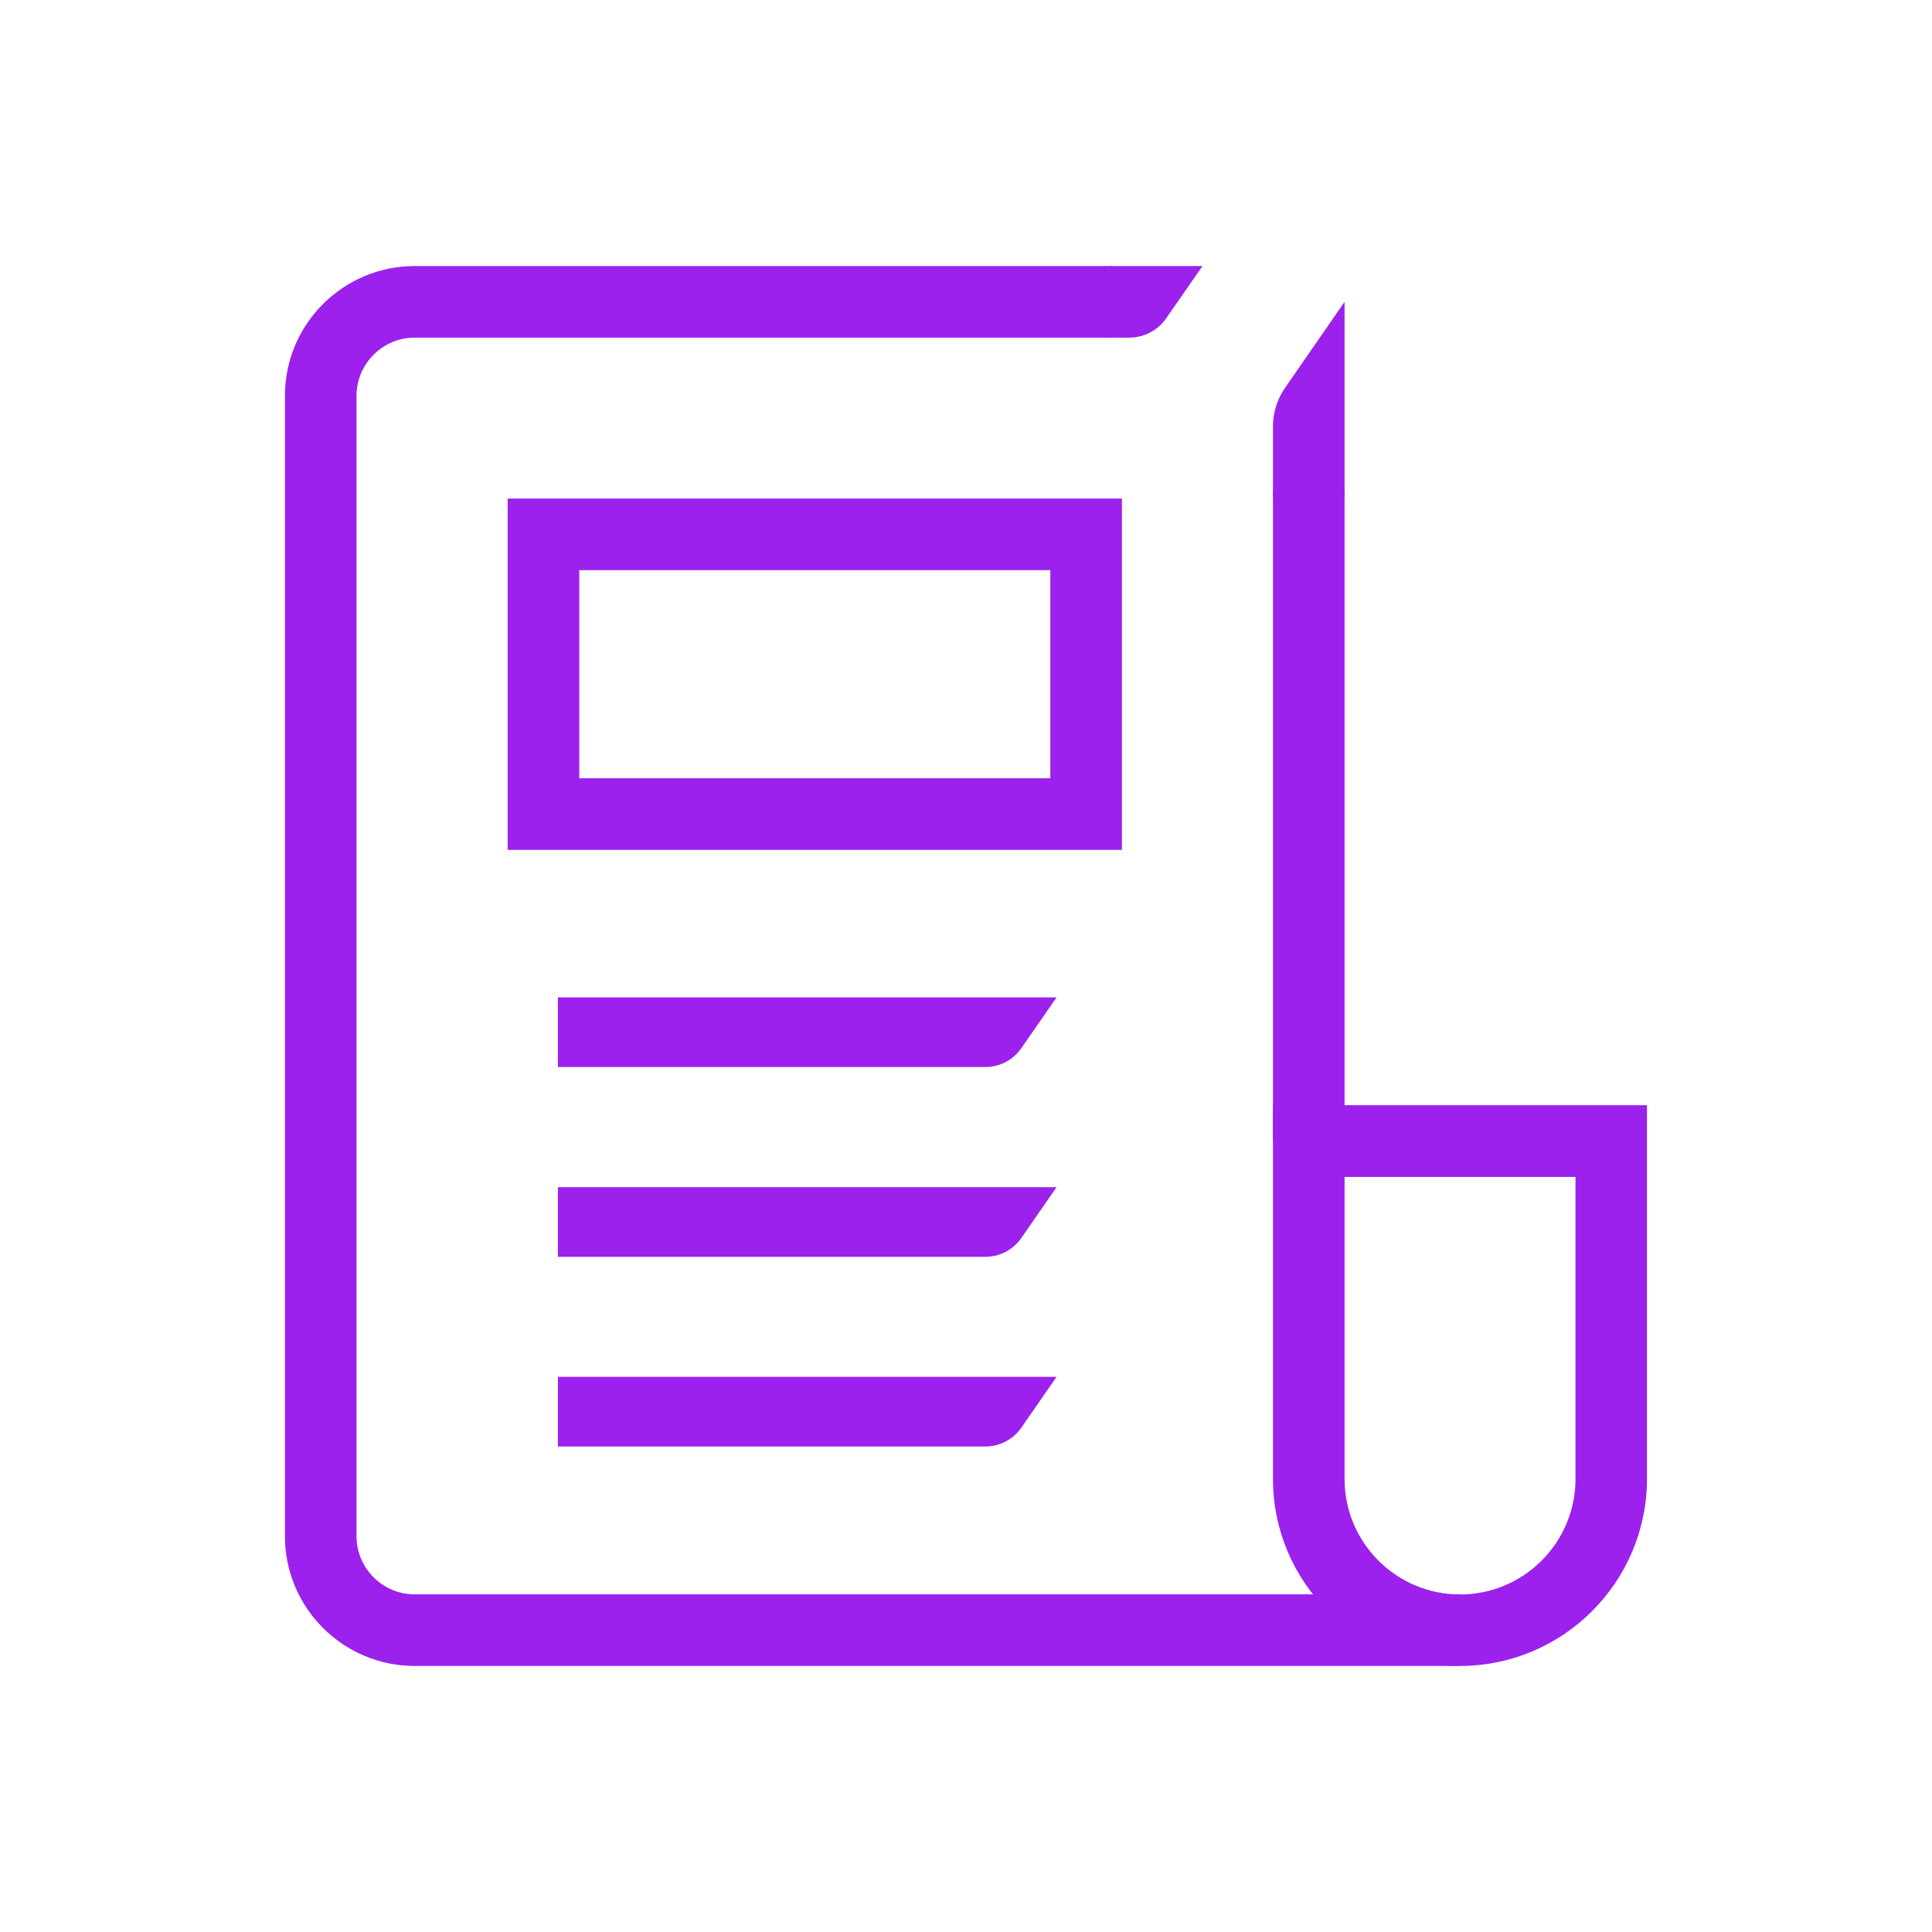
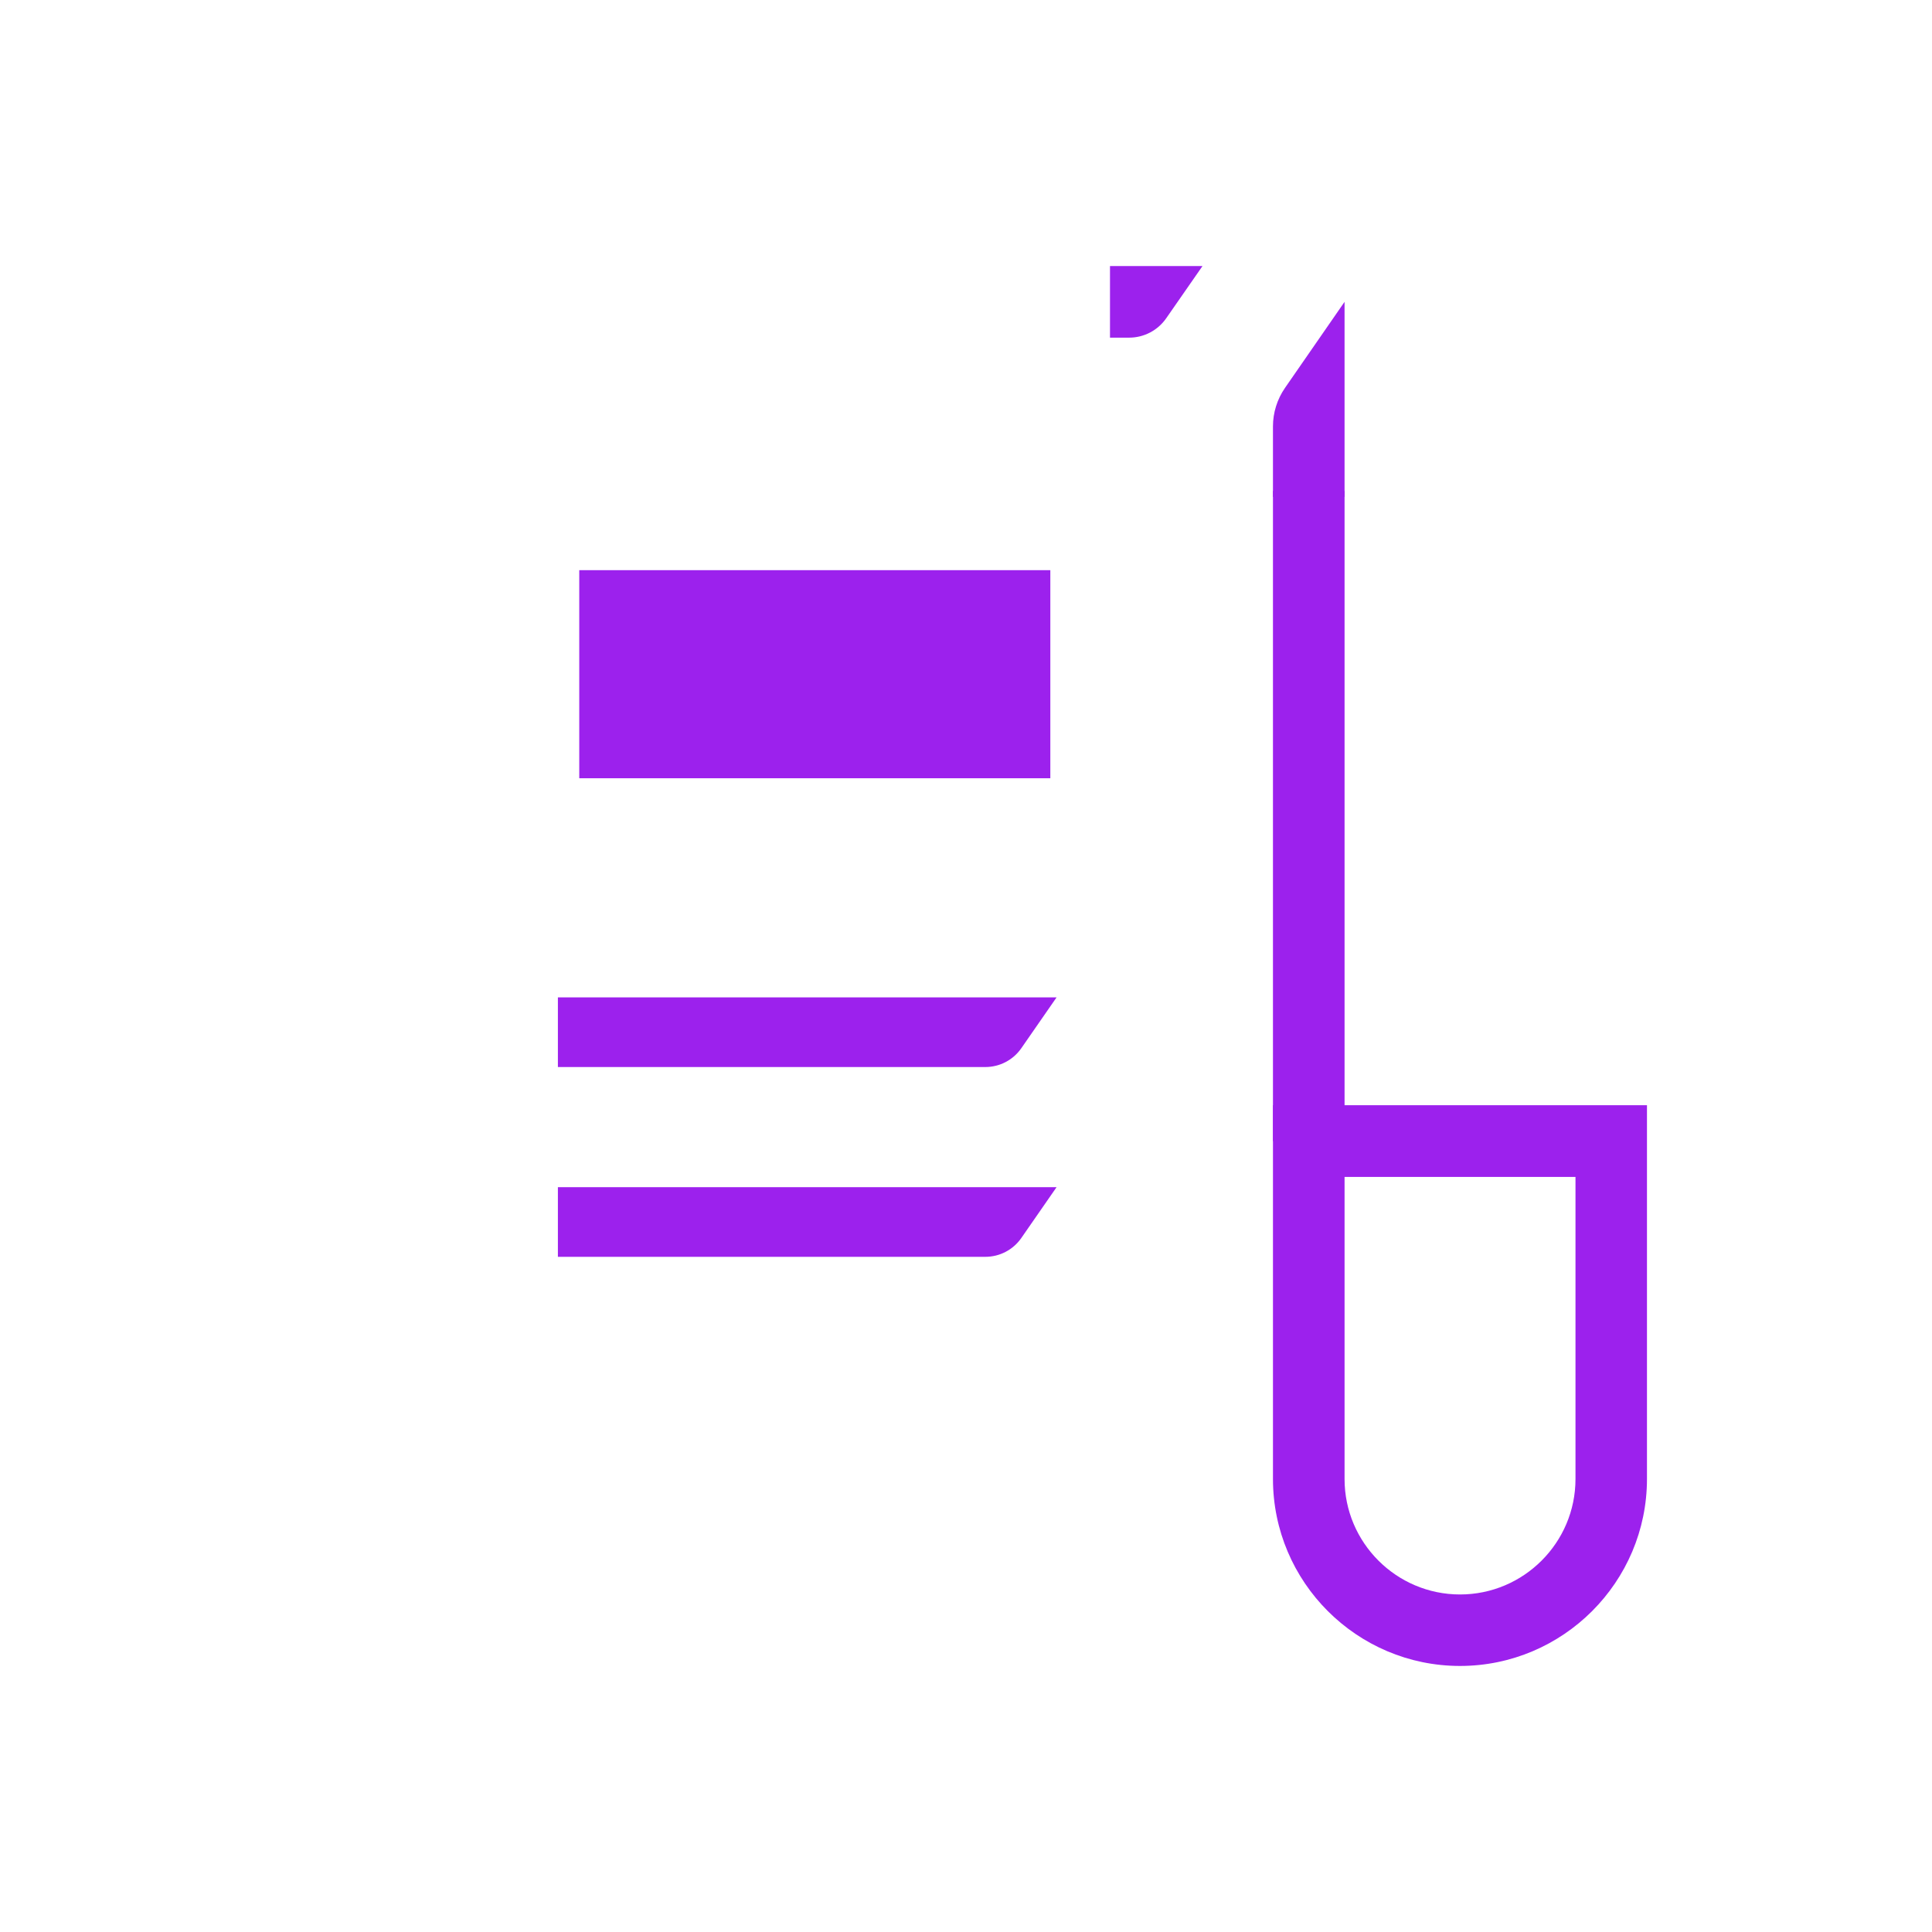
<svg xmlns="http://www.w3.org/2000/svg" id="Layer_5" data-name="Layer 5" viewBox="0 0 170 170">
  <defs>
    <style>
      .cls-1 {
        fill: #9c21ed;
      }
    </style>
  </defs>
-   <path class="cls-1" d="m98.72,74.78h-54.05v-30.91h54.05v30.91Zm-47.75-6.3h41.45v-18.31h-41.45v18.31Z" />
+   <path class="cls-1" d="m98.72,74.78h-54.05h54.05v30.91Zm-47.75-6.3h41.45v-18.31h-41.45v18.31Z" />
  <path class="cls-1" d="m118.31,43.72h-6.3v-6.2c0-1.21.37-2.39,1.06-3.39l5.24-7.57v17.16Z" />
  <rect class="cls-1" x="112.01" y="43.2" width="6.3" height="57.21" />
-   <path class="cls-1" d="m128.47,146.59H36.49c-6.3,0-11.42-5.12-11.42-11.42V34.83c0-6.3,5.12-11.42,11.42-11.42h61.34v6.3h-61.34c-2.82,0-5.12,2.3-5.12,5.12v100.34c0,2.82,2.3,5.12,5.12,5.12h91.98v6.3Z" />
  <path class="cls-1" d="m98.14,23.41h-.47v6.3h1.69c1.3,0,2.52-.64,3.26-1.71l3.19-4.59h-7.67Z" />
  <path class="cls-1" d="m85.52,87.76h-36.43v6.13h37.61c1.27,0,2.45-.62,3.17-1.66l3.1-4.47h-7.46Z" />
  <path class="cls-1" d="m85.52,104.46h-36.43v6.13h37.61c1.27,0,2.45-.62,3.17-1.66l3.1-4.47h-7.46Z" />
-   <path class="cls-1" d="m85.52,121.15h-36.43v6.13h37.61c1.27,0,2.45-.62,3.17-1.66l3.1-4.47h-7.46Z" />
  <path class="cls-1" d="m128.47,146.59c-9.07,0-16.46-7.38-16.46-16.46v-32.88h32.91v32.88c0,9.07-7.38,16.46-16.46,16.46Zm-10.16-43.03v26.58c0,5.6,4.56,10.16,10.16,10.16s10.16-4.56,10.16-10.16v-26.58h-20.31Z" />
</svg>